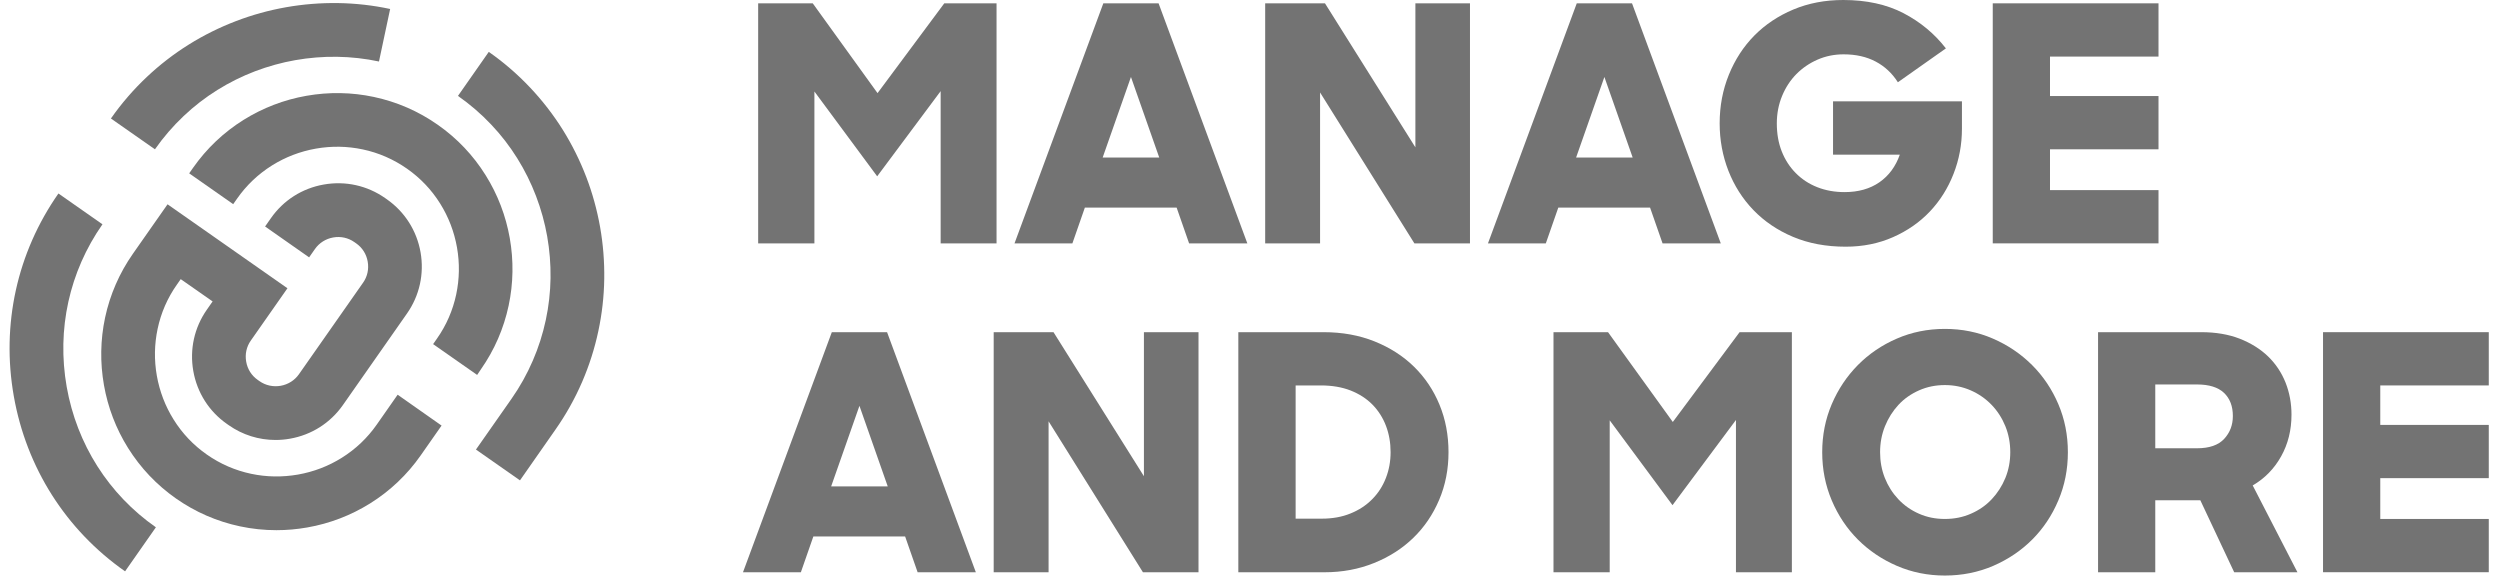
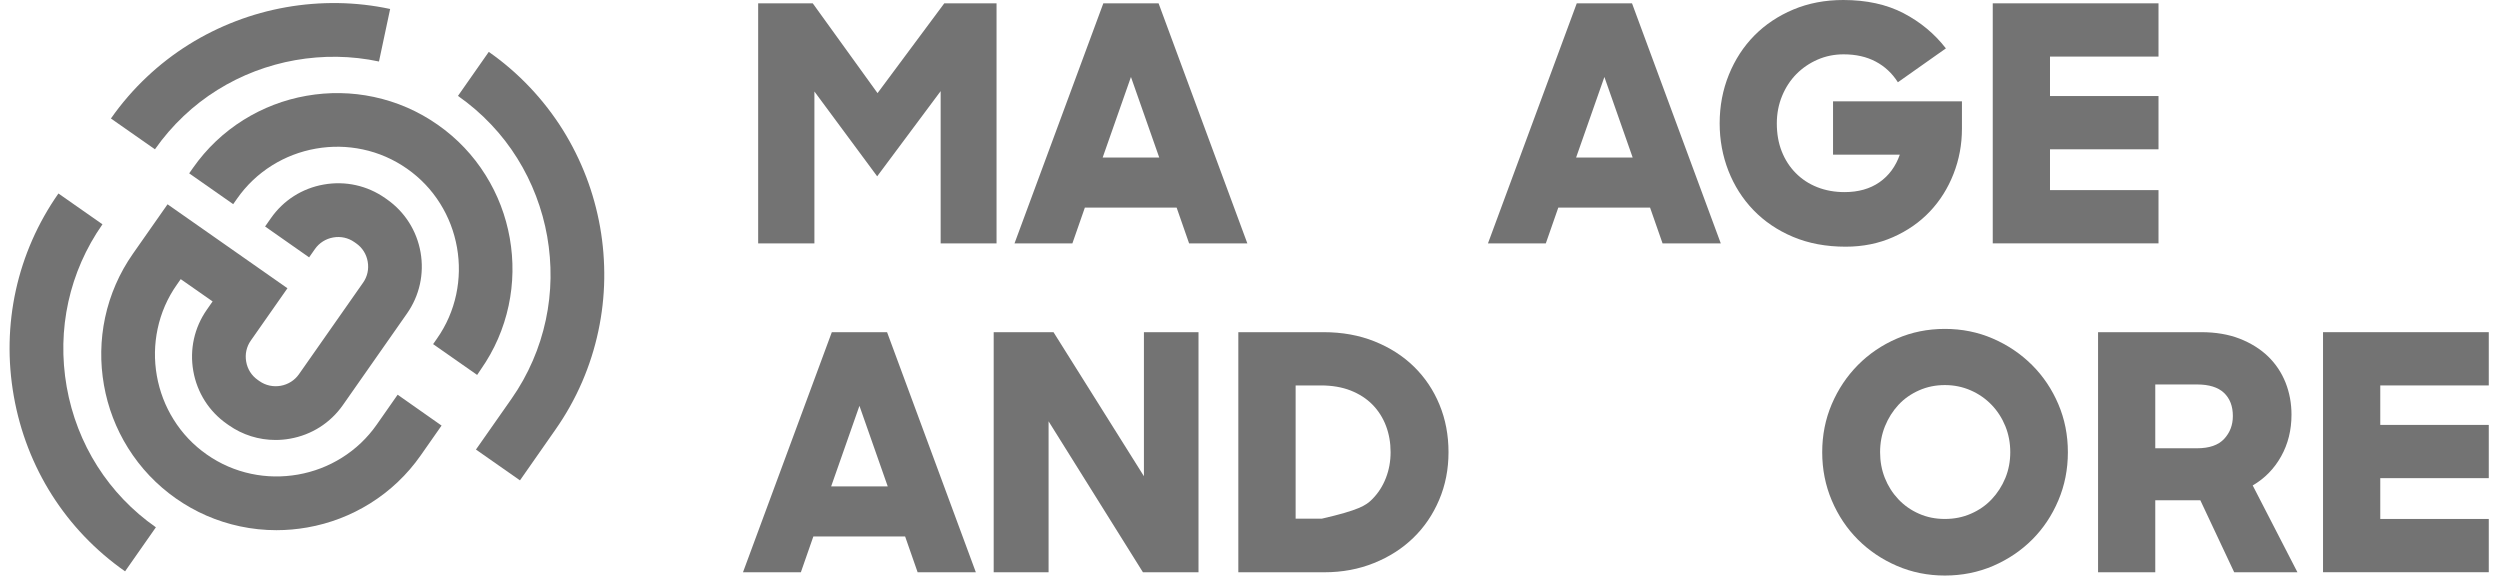
<svg xmlns="http://www.w3.org/2000/svg" width="139" height="32" viewBox="0 0 139 32" fill="none">
  <path d="M42.154 0.185H45.189L48.791 5.178L52.502 0.185H55.408V13.534H52.3V5.067L48.771 9.803L45.281 5.087V13.534H42.154V0.185Z" fill="#737373" />
  <path d="M61.345 0.185H64.417L69.353 13.534H66.115L65.42 11.541H60.319L59.624 13.534H56.406L61.345 0.185ZM61.308 8.76H64.454L62.881 4.28L61.308 8.76Z" fill="#737373" />
-   <path d="M70.341 0.185H73.669L78.696 8.193V0.185H81.731V13.534H78.642L73.396 5.141V13.534H70.344V0.185H70.341Z" fill="#737373" />
  <path d="M87.668 0.185H90.74L95.676 13.534H92.439L91.743 11.541H86.642L85.947 13.534H82.73L87.668 0.185ZM87.631 8.76H90.777L89.204 4.28L87.631 8.76Z" fill="#737373" />
  <path d="M102.618 13.716C101.532 13.716 100.558 13.534 99.691 13.169C98.825 12.804 98.093 12.305 97.488 11.678C96.884 11.051 96.423 10.322 96.098 9.493C95.776 8.663 95.613 7.786 95.613 6.859C95.613 5.896 95.784 4.996 96.126 4.152C96.468 3.311 96.941 2.585 97.543 1.975C98.147 1.365 98.868 0.883 99.708 0.53C100.549 0.177 101.475 0 102.487 0C103.778 0 104.895 0.245 105.833 0.732C106.77 1.22 107.557 1.872 108.192 2.69L105.522 4.574C105.206 4.075 104.792 3.69 104.288 3.423C103.781 3.155 103.188 3.021 102.504 3.021C101.991 3.021 101.509 3.118 101.059 3.314C100.609 3.511 100.216 3.779 99.879 4.118C99.543 4.46 99.278 4.865 99.084 5.335C98.891 5.805 98.791 6.312 98.791 6.862C98.791 7.435 98.882 7.954 99.064 8.415C99.247 8.88 99.506 9.282 99.842 9.621C100.179 9.963 100.578 10.225 101.039 10.407C101.501 10.59 102.008 10.681 102.558 10.681C103.325 10.681 103.972 10.498 104.496 10.134C105.02 9.769 105.399 9.256 105.63 8.598H101.917V5.634H109.084V7.153C109.084 8.031 108.93 8.868 108.617 9.666C108.306 10.464 107.867 11.162 107.3 11.761C106.733 12.359 106.052 12.832 105.251 13.186C104.462 13.536 103.581 13.716 102.618 13.716Z" fill="#737373" />
  <path d="M110.797 0.185H120.013V3.146H113.98V5.34H120.013V8.301H113.98V10.57H120.013V13.531H110.797V0.185Z" fill="#737373" />
  <path d="M46.249 18.469H49.321L54.257 31.818H51.02L50.324 29.826H45.223L44.528 31.818H41.31L46.249 18.469ZM46.212 27.044H49.358L47.785 22.564L46.212 27.044Z" fill="#737373" />
  <path d="M55.246 18.469H58.575L63.602 26.477V18.469H66.637V31.818H63.547L58.301 23.425V31.818H55.249V18.469H55.246Z" fill="#737373" />
-   <path d="M68.856 18.469H73.593C74.627 18.469 75.573 18.64 76.425 18.982C77.277 19.324 78.01 19.792 78.62 20.39C79.229 20.988 79.703 21.692 80.036 22.502C80.372 23.314 80.537 24.195 80.537 25.143C80.537 26.095 80.364 26.979 80.016 27.794C79.668 28.612 79.189 29.316 78.58 29.905C77.97 30.498 77.243 30.963 76.394 31.305C75.547 31.647 74.63 31.818 73.641 31.818H68.851V18.469H68.856ZM72.037 21.43V28.837H73.499C74.083 28.837 74.61 28.743 75.08 28.552C75.55 28.364 75.952 28.102 76.286 27.765C76.622 27.429 76.876 27.038 77.052 26.585C77.229 26.135 77.317 25.654 77.317 25.141C77.317 24.616 77.232 24.129 77.061 23.679C76.89 23.228 76.639 22.835 76.311 22.499C75.981 22.163 75.576 21.903 75.094 21.712C74.613 21.524 74.063 21.43 73.439 21.43H72.037Z" fill="#737373" />
-   <path d="M86.371 18.469H89.406L93.008 23.462L96.721 18.469H99.628V31.818H96.519V23.351L92.991 28.087L89.5 23.371V31.818H86.374V18.469H86.371Z" fill="#737373" />
+   <path d="M68.856 18.469H73.593C74.627 18.469 75.573 18.64 76.425 18.982C77.277 19.324 78.01 19.792 78.62 20.39C79.229 20.988 79.703 21.692 80.036 22.502C80.372 23.314 80.537 24.195 80.537 25.143C80.537 26.095 80.364 26.979 80.016 27.794C79.668 28.612 79.189 29.316 78.58 29.905C77.97 30.498 77.243 30.963 76.394 31.305C75.547 31.647 74.63 31.818 73.641 31.818H68.851V18.469H68.856ZM72.037 21.43V28.837H73.499C75.55 28.364 75.952 28.102 76.286 27.765C76.622 27.429 76.876 27.038 77.052 26.585C77.229 26.135 77.317 25.654 77.317 25.141C77.317 24.616 77.232 24.129 77.061 23.679C76.89 23.228 76.639 22.835 76.311 22.499C75.981 22.163 75.576 21.903 75.094 21.712C74.613 21.524 74.063 21.43 73.439 21.43H72.037Z" fill="#737373" />
  <path d="M108.135 32C107.183 32 106.294 31.82 105.465 31.461C104.635 31.102 103.914 30.615 103.299 30C102.683 29.384 102.199 28.657 101.845 27.822C101.492 26.987 101.315 26.095 101.315 25.143C101.315 24.192 101.492 23.303 101.845 22.473C102.199 21.644 102.683 20.92 103.299 20.296C103.914 19.675 104.635 19.185 105.465 18.826C106.294 18.466 107.183 18.287 108.135 18.287C109.087 18.287 109.976 18.466 110.805 18.826C111.634 19.185 112.358 19.675 112.982 20.296C113.604 20.917 114.091 21.644 114.444 22.473C114.798 23.303 114.974 24.192 114.974 25.143C114.974 26.095 114.798 26.987 114.444 27.822C114.091 28.657 113.606 29.384 112.991 30C112.375 30.615 111.652 31.102 110.825 31.461C109.993 31.818 109.098 32 108.135 32ZM108.135 28.854C108.659 28.854 109.144 28.757 109.588 28.56C110.033 28.367 110.418 28.099 110.74 27.757C111.062 27.415 111.315 27.021 111.498 26.577C111.68 26.132 111.771 25.654 111.771 25.141C111.771 24.628 111.68 24.146 111.498 23.696C111.315 23.246 111.059 22.849 110.731 22.508C110.4 22.166 110.016 21.898 109.571 21.704C109.127 21.51 108.648 21.41 108.135 21.41C107.622 21.41 107.143 21.507 106.699 21.704C106.254 21.901 105.872 22.168 105.556 22.508C105.24 22.849 104.989 23.246 104.806 23.696C104.624 24.146 104.533 24.628 104.533 25.141C104.533 25.654 104.621 26.132 104.798 26.577C104.975 27.021 105.225 27.415 105.547 27.757C105.869 28.099 106.251 28.367 106.69 28.56C107.129 28.757 107.611 28.854 108.135 28.854Z" fill="#737373" />
  <path d="M116.652 18.469H122.395C123.198 18.469 123.914 18.592 124.535 18.834C125.156 19.079 125.68 19.407 126.108 19.82C126.535 20.236 126.857 20.721 127.077 21.273C127.296 21.829 127.407 22.422 127.407 23.057C127.407 23.912 127.216 24.682 126.832 25.371C126.447 26.061 125.92 26.6 125.25 26.99L127.738 31.818H124.221L122.338 27.814H119.833V31.818H116.652V18.469ZM119.833 21.376V24.924H122.155C122.836 24.924 123.341 24.75 123.663 24.402C123.985 24.055 124.147 23.633 124.147 23.131C124.147 22.584 123.982 22.154 123.654 21.843C123.326 21.533 122.825 21.376 122.155 21.376H119.833Z" fill="#737373" />
  <path d="M129.16 18.469H138.376V21.43H132.343V23.625H138.376V26.585H132.343V28.854H138.376V31.815H129.16V18.469Z" fill="#737373" />
  <path d="M22.109 21.946L20.949 23.605C20.427 24.351 19.772 24.973 19.002 25.454C18.259 25.919 17.441 26.232 16.569 26.386C15.697 26.537 14.822 26.526 13.961 26.343C13.075 26.155 12.246 25.796 11.499 25.272C10.752 24.75 10.131 24.095 9.652 23.325C9.188 22.582 8.874 21.761 8.72 20.892C8.567 20.023 8.581 19.145 8.763 18.284C8.951 17.398 9.31 16.569 9.835 15.825L10.048 15.52L11.821 16.759L11.499 17.221C10.804 18.216 10.536 19.424 10.747 20.627C10.957 21.826 11.621 22.872 12.61 23.565L12.719 23.642C13.491 24.183 14.392 24.462 15.318 24.462C15.585 24.462 15.853 24.44 16.124 24.391C17.327 24.18 18.37 23.513 19.065 22.522L22.63 17.429C23.326 16.435 23.593 15.226 23.383 14.027C23.172 12.827 22.508 11.781 21.513 11.083L21.41 11.011C20.416 10.316 19.208 10.048 18.005 10.259C16.802 10.47 15.759 11.134 15.064 12.129L14.739 12.593L17.187 14.309L17.512 13.844C17.751 13.505 18.11 13.277 18.526 13.203C18.942 13.129 19.359 13.22 19.701 13.46L19.803 13.531C20.145 13.77 20.373 14.129 20.444 14.545C20.518 14.961 20.427 15.377 20.188 15.716L16.62 20.809C16.381 21.148 16.021 21.376 15.605 21.45C15.189 21.521 14.773 21.433 14.431 21.194L14.329 21.122C13.987 20.883 13.759 20.524 13.688 20.108C13.614 19.692 13.705 19.276 13.944 18.937L15.982 16.027L9.316 11.359L8.549 12.454L7.39 14.109C6.637 15.186 6.116 16.381 5.842 17.663C5.58 18.9 5.56 20.159 5.779 21.407C5.999 22.659 6.449 23.835 7.119 24.907C7.814 26.018 8.712 26.965 9.786 27.717C10.864 28.472 12.057 28.991 13.34 29.264C14.012 29.407 14.691 29.478 15.369 29.478C15.942 29.478 16.515 29.427 17.084 29.327C18.336 29.108 19.512 28.654 20.581 27.988C21.693 27.292 22.639 26.395 23.391 25.32L24.551 23.662L22.109 21.946Z" fill="#737373" />
  <path d="M26.529 20.846L24.081 19.133L24.294 18.828C24.819 18.082 25.178 17.253 25.366 16.366C25.548 15.508 25.562 14.631 25.409 13.759C25.255 12.887 24.941 12.069 24.477 11.325C23.998 10.556 23.374 9.9 22.63 9.379C21.883 8.857 21.057 8.495 20.168 8.307C19.31 8.125 18.432 8.11 17.56 8.264C16.688 8.418 15.87 8.732 15.127 9.196C14.357 9.678 13.702 10.299 13.18 11.046L12.966 11.351L10.519 9.638L10.732 9.333C11.488 8.256 12.434 7.358 13.542 6.666C14.614 5.999 15.788 5.546 17.039 5.326C18.29 5.107 19.549 5.127 20.783 5.389C22.066 5.663 23.26 6.181 24.337 6.936C25.414 7.689 26.312 8.635 27.004 9.746C27.674 10.818 28.124 11.995 28.344 13.243C28.563 14.494 28.543 15.754 28.281 16.988C28.008 18.27 27.489 19.464 26.734 20.541L26.529 20.846Z" fill="#737373" />
  <path d="M6.954 31.766C3.665 29.464 1.468 26.004 0.767 22.026C0.066 18.048 0.947 14.047 3.249 10.758L5.697 12.471C3.853 15.107 3.147 18.316 3.708 21.507C4.272 24.699 6.033 27.475 8.667 29.318L6.954 31.766Z" fill="#737373" />
  <path d="M28.911 26.708L26.463 24.995L28.435 22.18C28.905 21.51 29.304 20.795 29.626 20.048C29.94 19.324 30.182 18.563 30.347 17.788C30.51 17.027 30.598 16.247 30.61 15.463C30.621 14.688 30.558 13.907 30.424 13.143C30.29 12.379 30.079 11.624 29.803 10.9C29.524 10.168 29.173 9.464 28.763 8.806C28.344 8.133 27.857 7.501 27.312 6.928C26.757 6.338 26.133 5.802 25.463 5.332L27.176 2.884C28.011 3.468 28.786 4.138 29.481 4.876C30.159 5.594 30.769 6.383 31.294 7.221C31.806 8.042 32.242 8.92 32.593 9.832C32.938 10.732 33.197 11.673 33.365 12.622C33.533 13.573 33.61 14.542 33.596 15.508C33.582 16.483 33.471 17.458 33.268 18.407C33.063 19.375 32.758 20.327 32.368 21.231C31.966 22.16 31.467 23.055 30.88 23.89L28.911 26.708Z" fill="#737373" />
  <path d="M8.615 8.301L6.167 6.589C6.751 5.754 7.421 4.979 8.159 4.283C8.877 3.605 9.666 2.995 10.507 2.471C11.328 1.958 12.209 1.522 13.118 1.174C14.018 0.829 14.956 0.57 15.908 0.402C16.859 0.234 17.828 0.157 18.794 0.171C19.769 0.185 20.744 0.296 21.692 0.499L21.071 3.42C20.31 3.257 19.527 3.169 18.746 3.158C17.971 3.146 17.19 3.209 16.426 3.343C15.66 3.477 14.904 3.688 14.183 3.961C13.451 4.24 12.747 4.591 12.089 5.001C11.416 5.42 10.784 5.908 10.211 6.452C9.621 7.01 9.082 7.632 8.615 8.301Z" fill="#737373" />
</svg>